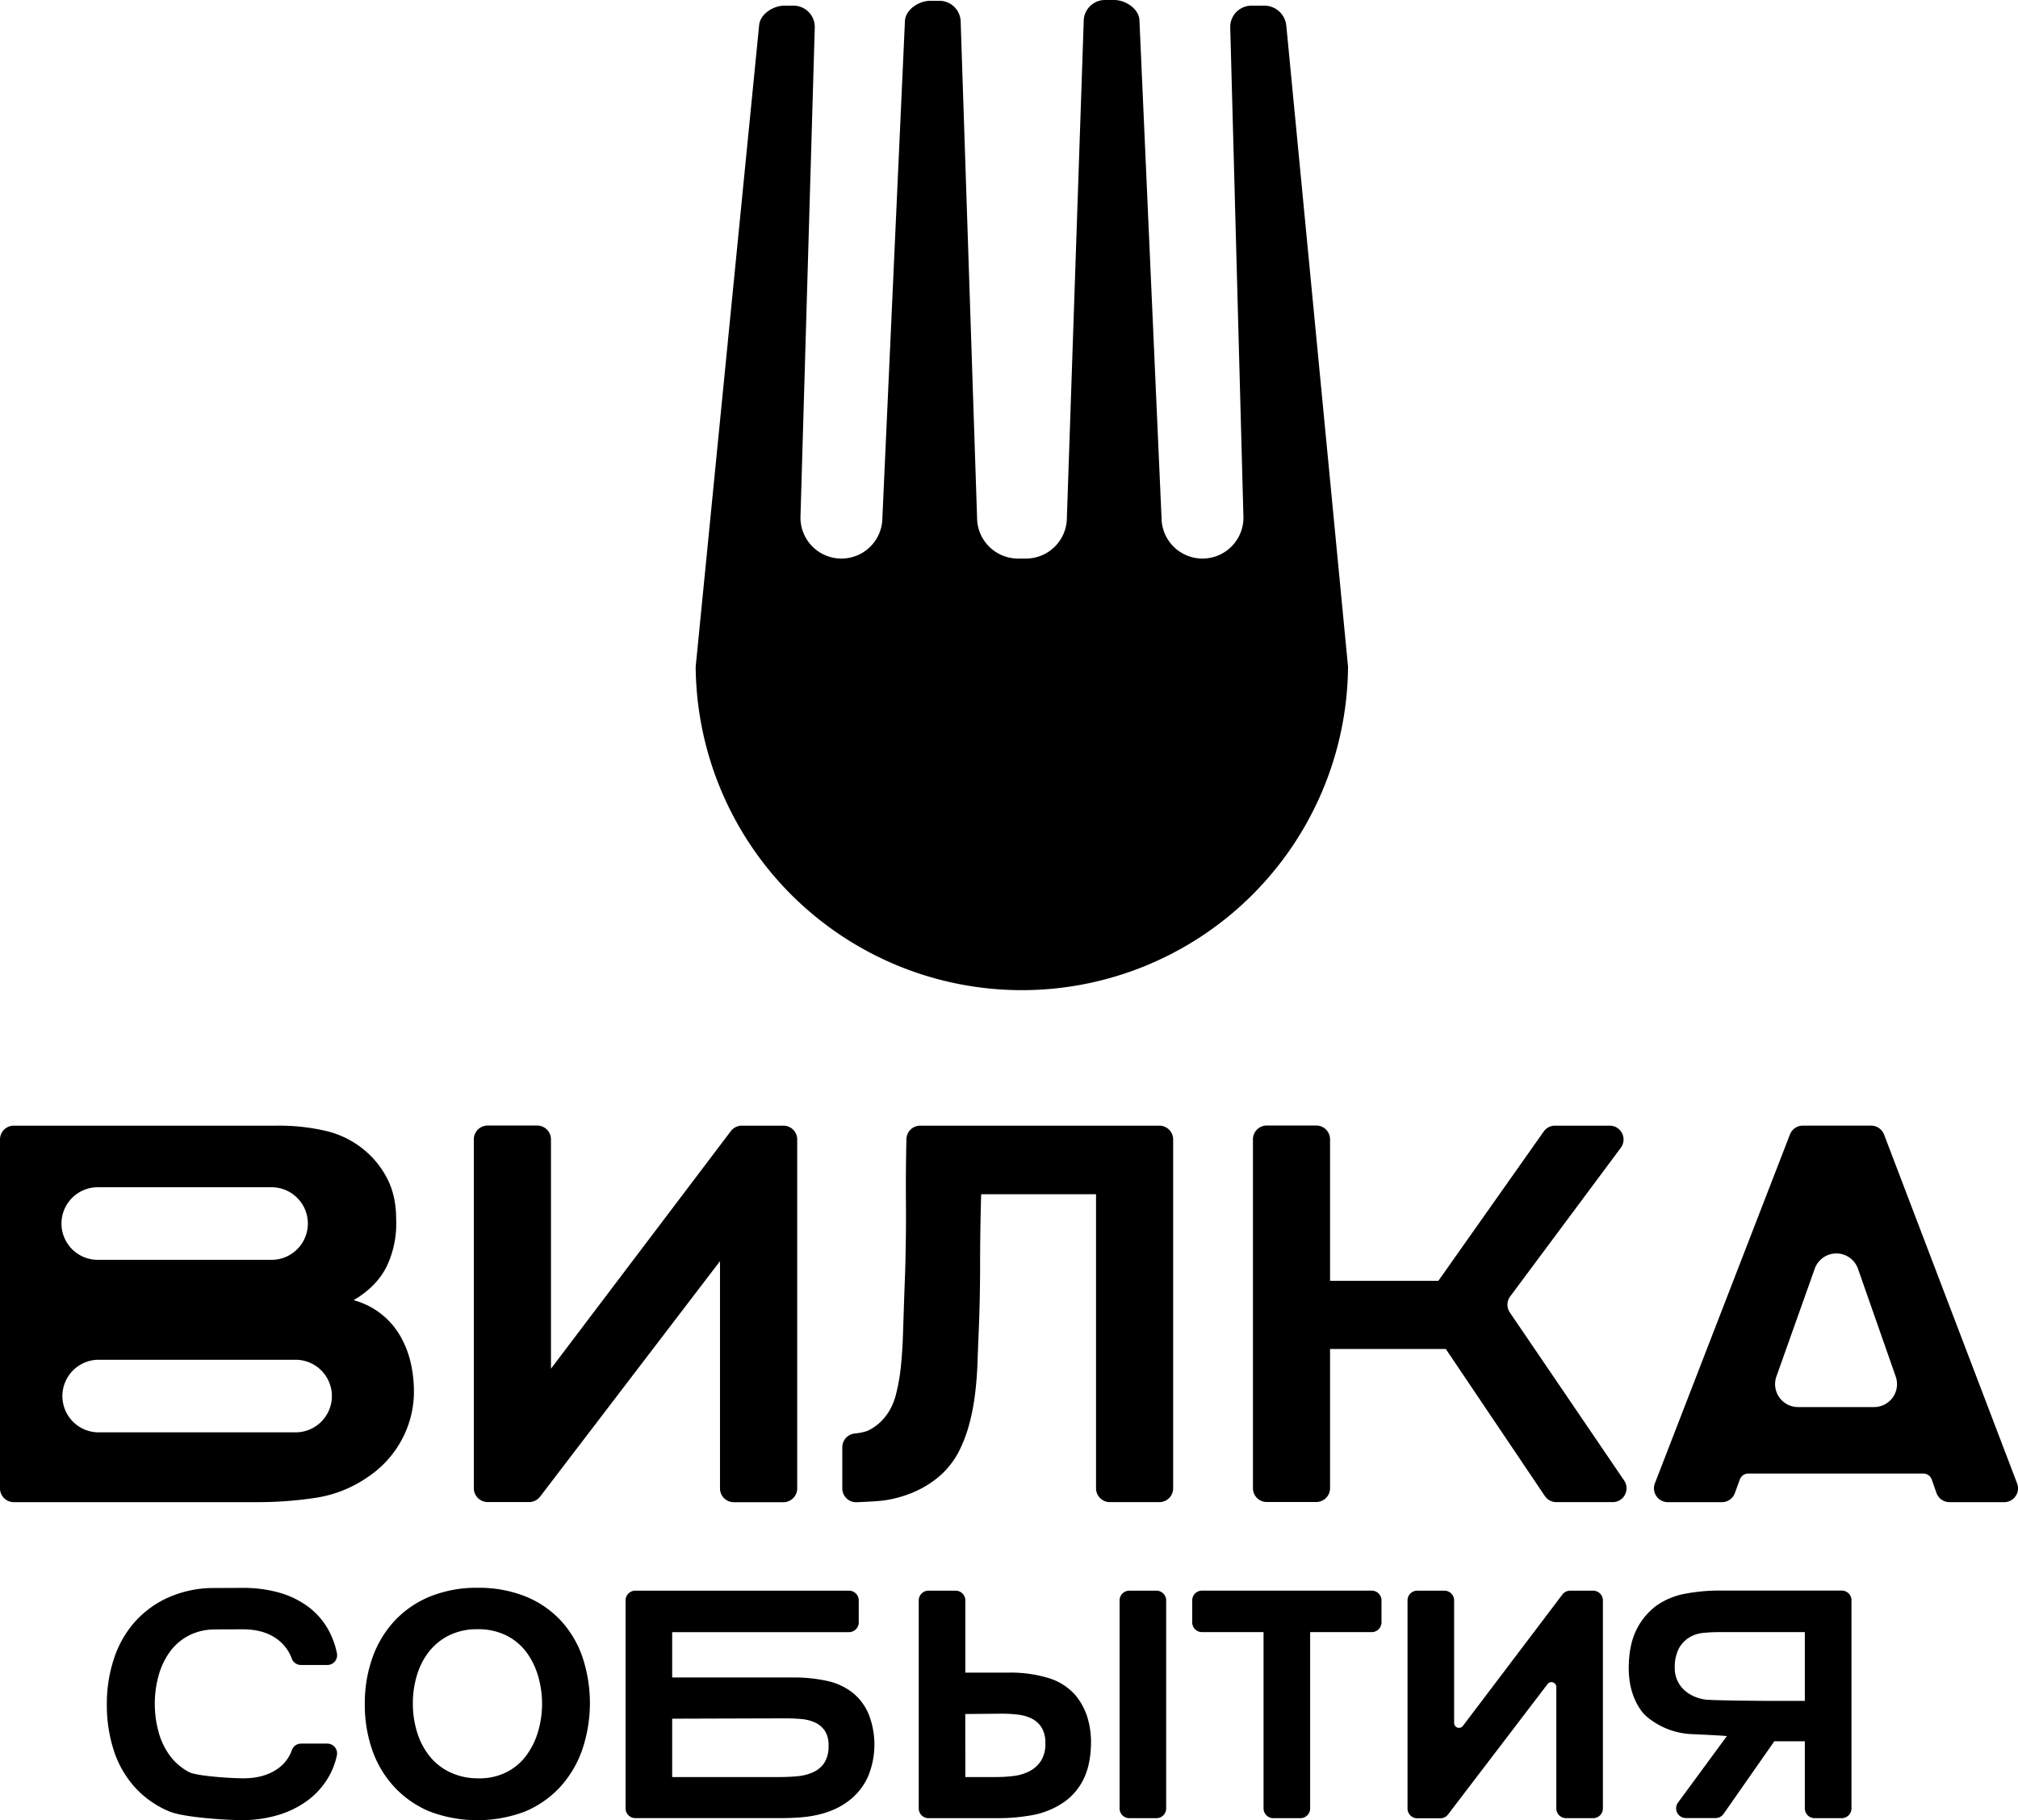
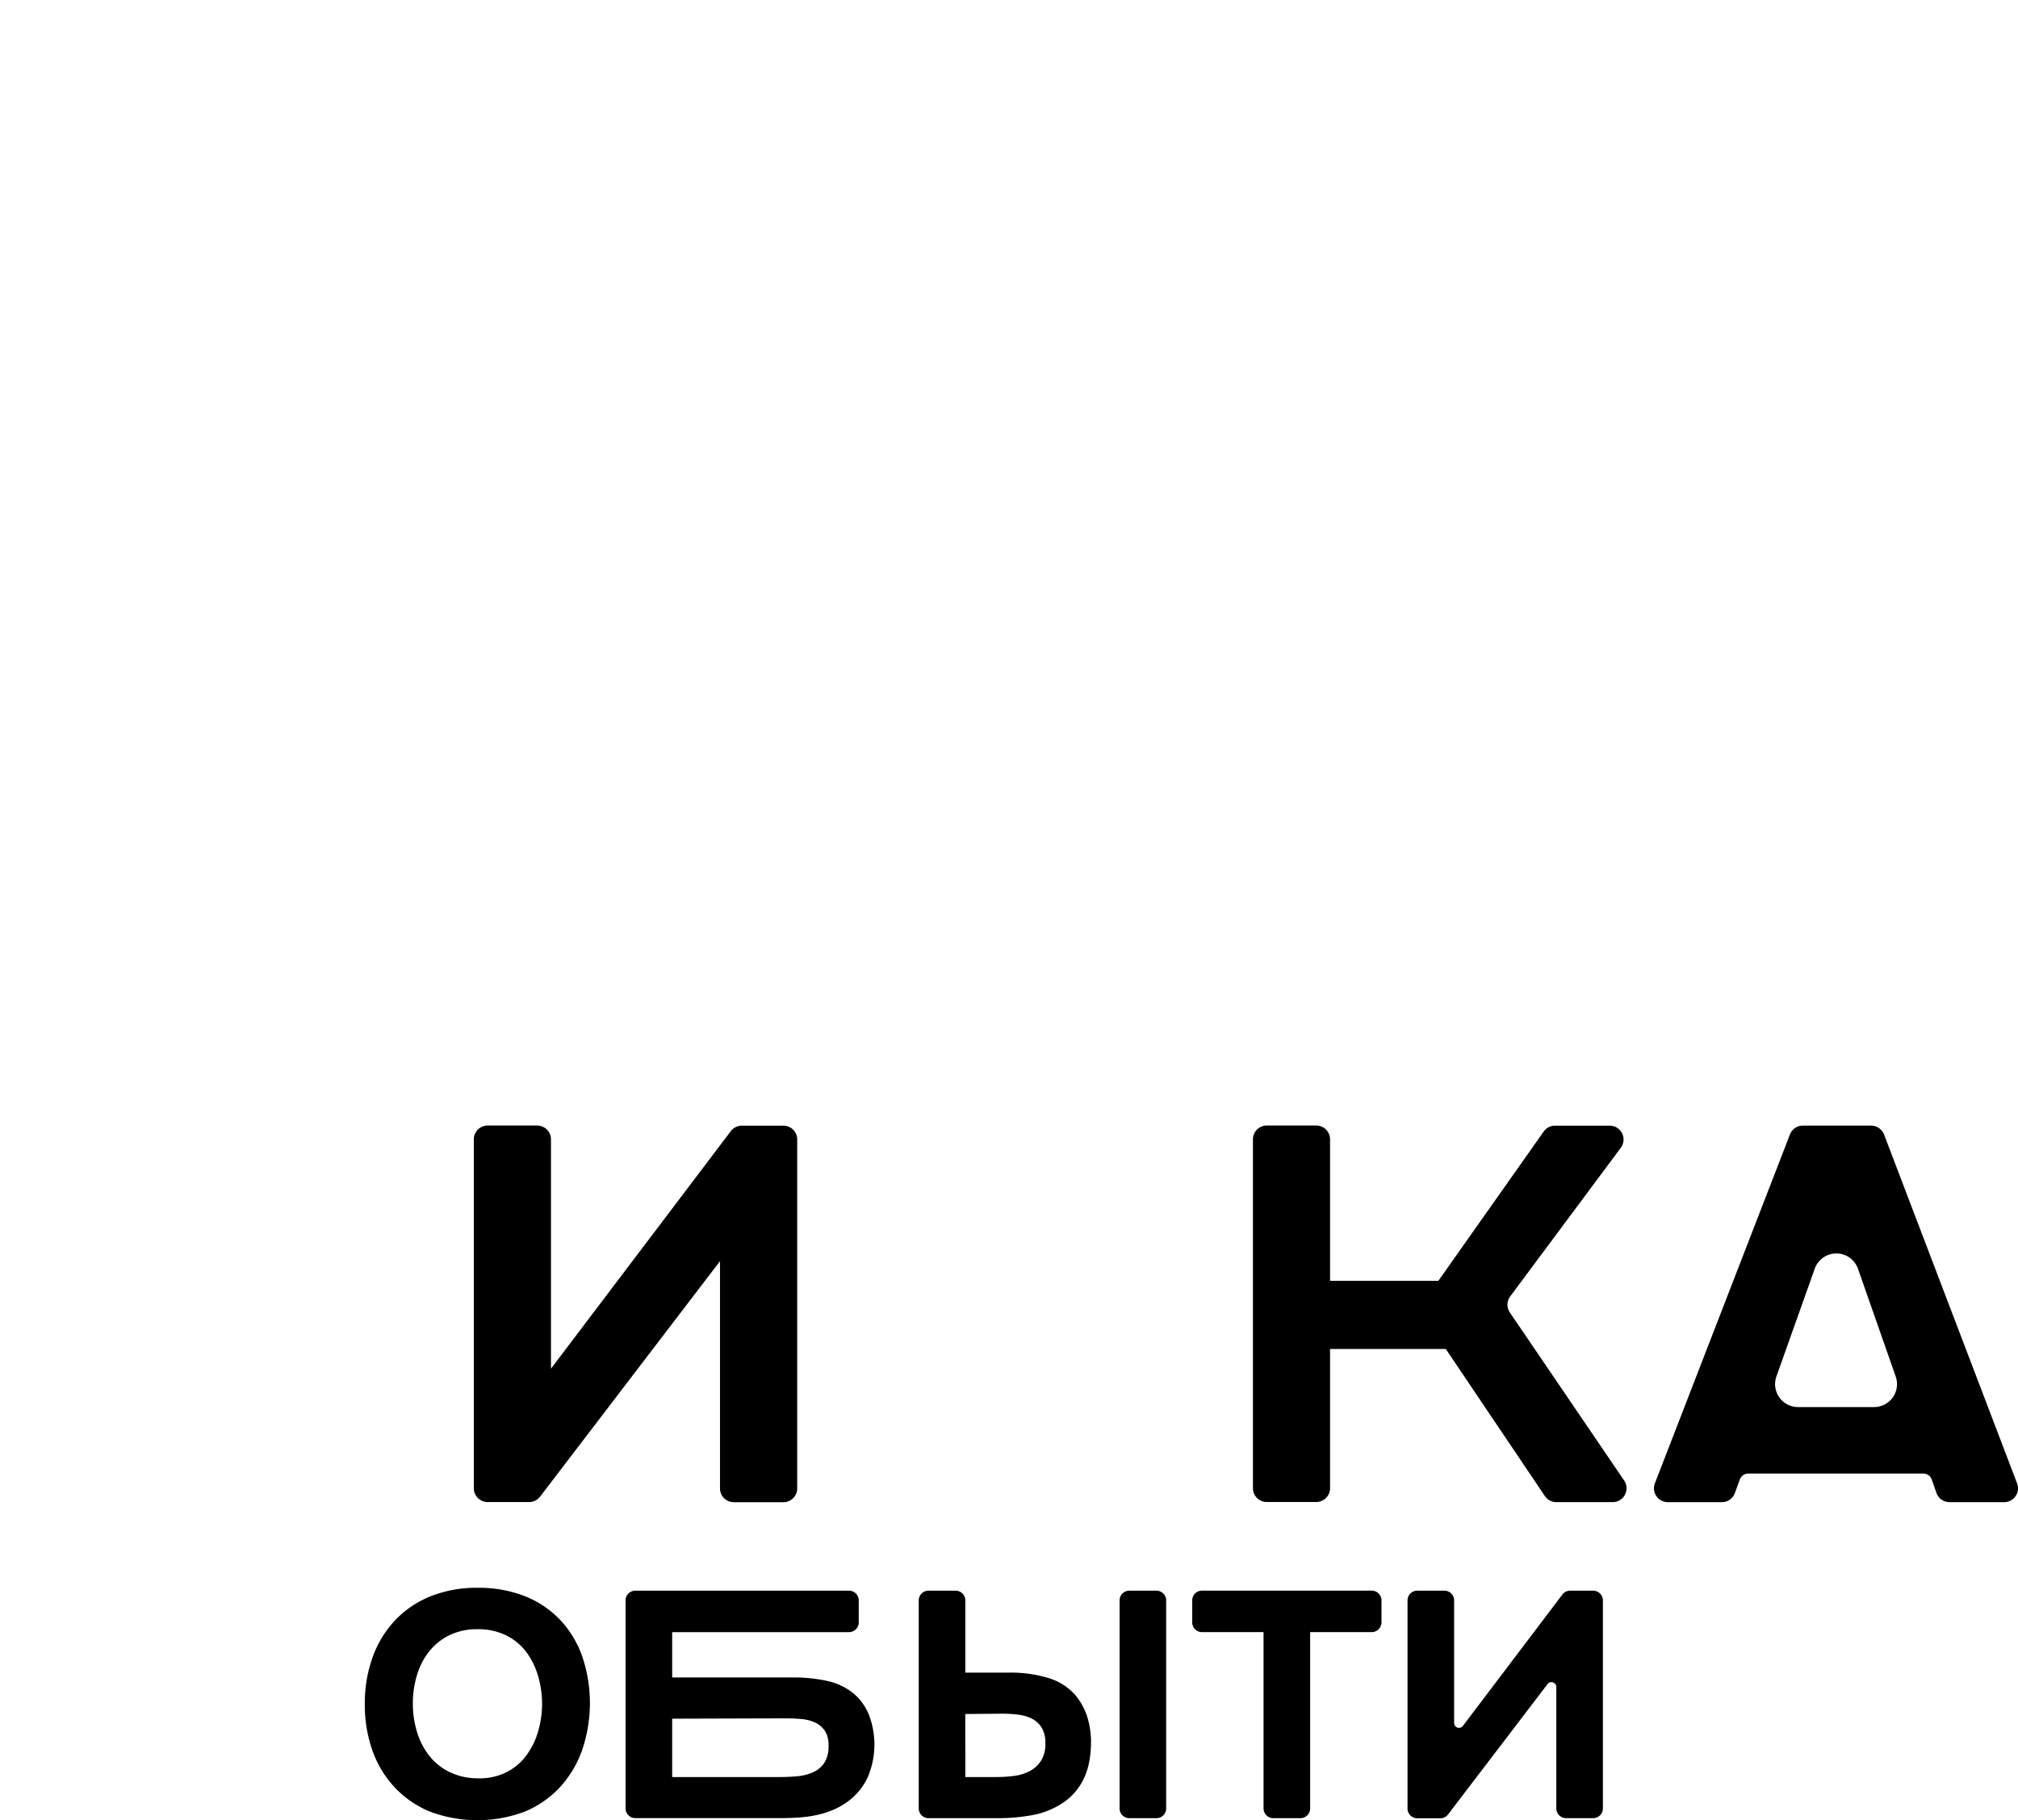
<svg xmlns="http://www.w3.org/2000/svg" id="Слой_1" data-name="Слой 1" viewBox="0 0 827.13 746.11">
-   <path d="M1105.46,177.65a9.06,9.06,0,0,0-9.06-8.13h-5.2a8.72,8.72,0,0,0-8.72,8.73l5.42,201.13a16.79,16.79,0,0,1-33.58,0l-9.06-204.06c-.31-4.57-5.73-8.12-10.31-8.12h-3.8a8.72,8.72,0,0,0-8.72,8.72l-6.9,203.46a16.79,16.79,0,0,1-16.79,16.79H995.5a16.79,16.79,0,0,1-16.78-16.79L972,176.25a8.73,8.73,0,0,0-8.72-8.72h-3.8c-4.58,0-10,3.55-10.32,8.13l-9.25,203.72a16.79,16.79,0,0,1-33.58,0l5.87-201.13a8.73,8.73,0,0,0-8.73-8.73H899.7c-4.59,0-10,3.55-10.32,8.13l-26,262.9a133.7,133.7,0,0,0,267.39,0Z" transform="translate(-578.24 -167.2)" />
-   <path d="M746.73,726.51a40.09,40.09,0,0,0-4.25-11.33,31.51,31.51,0,0,0-19.3-15q9.6-5.67,13.63-14a40.74,40.74,0,0,0,3.81-19q0-10-3.81-17.11a36.87,36.87,0,0,0-9.26-11.45,38.21,38.21,0,0,0-15.81-7.84A84.33,84.33,0,0,0,692,628.64H583.91a5.66,5.66,0,0,0-5.67,5.67v143a5.67,5.67,0,0,0,5.67,5.67H684a159.32,159.32,0,0,0,23.32-1.74,50.65,50.65,0,0,0,21.58-8.5,42.32,42.32,0,0,0,13.41-14.28,41.48,41.48,0,0,0,5.56-19.29A52.3,52.3,0,0,0,746.73,726.51ZM607.8,658.25a14.83,14.83,0,0,1,10.51-4.36h71.62a14.88,14.88,0,0,1,0,29.75H618.31a14.87,14.87,0,0,1-10.51-25.39ZM709.91,750a14.79,14.79,0,0,1-10.52,4.36H618.31a14.88,14.88,0,0,1,0-29.75h81.08A14.87,14.87,0,0,1,709.91,750Z" transform="translate(-578.24 -167.2)" />
  <path d="M899.31,628.64h-17a5.67,5.67,0,0,0-4.52,2.24l-73.72,97.38v-94a5.67,5.67,0,0,0-5.67-5.67H778.12a5.67,5.67,0,0,0-5.67,5.67v143a5.67,5.67,0,0,0,5.67,5.67h17a5.64,5.64,0,0,0,4.5-2.23l73.73-96.52V777.3A5.66,5.66,0,0,0,879,783h20.27A5.67,5.67,0,0,0,905,777.3v-143A5.66,5.66,0,0,0,899.31,628.64Z" transform="translate(-578.24 -167.2)" />
-   <path d="M1053.43,628.64h-98a5.67,5.67,0,0,0-5.67,5.56q-.3,13.65-.2,25.72.11,14.49-.33,28.88-.21,5.24-.43,11.77T948.36,714q-.21,6.87-.87,13.3a77,77,0,0,1-2,11.44,25.25,25.25,0,0,1-2.18,5.78,21.66,21.66,0,0,1-3.93,5.34,19.53,19.53,0,0,1-5.66,3.92,22,22,0,0,1-5.24,1.06,5.69,5.69,0,0,0-5,5.63v16.88A5.66,5.66,0,0,0,929.4,783c4.09-.16,9.21-.42,11.55-.78a49,49,0,0,0,11.88-3.38,41.74,41.74,0,0,0,10.25-6.32A34.58,34.58,0,0,0,971,762.7a56.53,56.53,0,0,0,4.47-11.56,89.8,89.8,0,0,0,2.4-12.31q.76-6.21,1-12.32c.14-4.06.29-7.92.44-11.55q.64-14.38.65-29.1t.44-29.1h47.08V777.3a5.67,5.67,0,0,0,5.67,5.67h20.27a5.67,5.67,0,0,0,5.67-5.67v-143A5.67,5.67,0,0,0,1053.43,628.64Z" transform="translate(-578.24 -167.2)" />
  <path d="M1243.94,774.11l-46.85-68.89a5.66,5.66,0,0,1,.14-6.58l45.35-60.95a5.67,5.67,0,0,0-4.55-9.05h-22.4A5.65,5.65,0,0,0,1211,631l-43.21,61.25H1123.4v-58a5.67,5.67,0,0,0-5.67-5.67h-20.27a5.67,5.67,0,0,0-5.67,5.67v143a5.67,5.67,0,0,0,5.67,5.67h20.27a5.67,5.67,0,0,0,5.67-5.67V720.19h47.44l40.6,60.28a5.7,5.7,0,0,0,4.71,2.5h23.11A5.67,5.67,0,0,0,1243.94,774.11Z" transform="translate(-578.24 -167.2)" />
  <path d="M1405,775.28l-54.53-143a5.69,5.69,0,0,0-5.3-3.65h-28a5.65,5.65,0,0,0-5.28,3.63l-55.35,143a5.68,5.68,0,0,0,5.29,7.72H1284a5.66,5.66,0,0,0,5.34-3.77l2-5.49a3.7,3.7,0,0,1,3.49-2.47h71.71a3.71,3.71,0,0,1,3.49,2.48l1.91,5.45a5.68,5.68,0,0,0,5.35,3.8h22.41A5.67,5.67,0,0,0,1405,775.28ZM1346.36,744h-31.15a9.41,9.41,0,0,1-8.86-12.55l15.7-44.15a9.4,9.4,0,0,1,17.73,0l15.46,44.16A9.4,9.4,0,0,1,1346.36,744Z" transform="translate(-578.24 -167.2)" />
-   <path d="M641.69,865.63a43.21,43.21,0,0,0,1.52,11.46,29.33,29.33,0,0,0,4.61,9.74,23.24,23.24,0,0,0,7.9,6.79c3.2,1.71,17.72,2.56,22.19,2.56q8.43,0,13.9-3.75a15.66,15.66,0,0,0,6.06-7.81,4,4,0,0,1,3.76-2.66H712.4a4,4,0,0,1,3.9,4.9,29.83,29.83,0,0,1-3.35,8.73,31.92,31.92,0,0,1-8.82,9.81,38.83,38.83,0,0,1-12.25,5.93,51,51,0,0,1-14.23,2c-7.29,0-24.39-1.19-30-3.56a39.59,39.59,0,0,1-14.1-9.88,41.78,41.78,0,0,1-8.63-15,60.16,60.16,0,0,1-2.89-19.1,58.49,58.49,0,0,1,3-18.9,42.5,42.5,0,0,1,8.76-15.15,40.63,40.63,0,0,1,14.16-10,46.33,46.33,0,0,1,16.41-3.56c.94,0,12.58-.06,13.55-.06a54,54,0,0,1,14.36,1.84,37,37,0,0,1,12,5.66,30.16,30.16,0,0,1,8.63,9.82,33,33,0,0,1,3.45,9.56,4,4,0,0,1-3.94,4.73H701.59a4,4,0,0,1-3.75-2.62,17.07,17.07,0,0,0-6.1-8.05q-5.4-3.94-13.83-3.95c-.83,0-12.31,0-13.1.09a23.09,23.09,0,0,0-9.09,2.41,22.28,22.28,0,0,0-7.9,6.78,30.13,30.13,0,0,0-4.61,9.82A43.16,43.16,0,0,0,641.69,865.63Z" transform="translate(-578.24 -167.2)" />
  <path d="M774.07,818.08a51.47,51.47,0,0,1,19.23,3.42,40.35,40.35,0,0,1,14.48,9.68,42.42,42.42,0,0,1,9.09,15,59.7,59.7,0,0,1,0,38.33,44.13,44.13,0,0,1-9.09,15.28,41.1,41.1,0,0,1-14.55,10.08,55.23,55.23,0,0,1-39-.13,41.54,41.54,0,0,1-14.36-10,43,43,0,0,1-9-15,56,56,0,0,1-3.1-19,55.47,55.47,0,0,1,3.23-19.3,43.41,43.41,0,0,1,9.22-15.08,41.28,41.28,0,0,1,14.55-9.81A50.5,50.5,0,0,1,774.07,818.08Zm-26.61,47.41A39.68,39.68,0,0,0,749.11,877,29.89,29.89,0,0,0,754,886.7a23.9,23.9,0,0,0,8.23,6.78,26.33,26.33,0,0,0,11.72,2.7,24.6,24.6,0,0,0,11.46-2.3,22.84,22.84,0,0,0,8.3-6.72,31,31,0,0,0,5-9.88,40.58,40.58,0,0,0,.06-23.11,30.82,30.82,0,0,0-4.87-9.82,23.13,23.13,0,0,0-8.23-6.78,25.92,25.92,0,0,0-11.73-2.5,25.58,25.58,0,0,0-11.59,2.5,24,24,0,0,0-8.3,6.72,29.24,29.24,0,0,0-4.93,9.68A39.66,39.66,0,0,0,747.46,865.49Z" transform="translate(-578.24 -167.2)" />
  <path d="M834.65,908.52V823.26a4,4,0,0,1,4-4h87.57a4,4,0,0,1,4,4v9a4,4,0,0,1-4,4H853.75v18.58h49.34a64.23,64.23,0,0,1,14,1.38A25.77,25.77,0,0,1,927.59,861a22.23,22.23,0,0,1,7,9.68,34.18,34.18,0,0,1-.32,24.17,25.47,25.47,0,0,1-7.12,9.74,29.83,29.83,0,0,1-6.45,4.09,36.79,36.79,0,0,1-7.18,2.43,47.54,47.54,0,0,1-7.64,1.12c-2.59.18-5.12.27-7.57.27h-59.7A4,4,0,0,1,834.65,908.52Zm19.1-12.86h44.07q3.69,0,7.24-.33a19.86,19.86,0,0,0,6.46-1.65,10.73,10.73,0,0,0,4.61-3.88,12.61,12.61,0,0,0,1.71-7,10.62,10.62,0,0,0-1.58-6.19,9.89,9.89,0,0,0-4.08-3.36,17.1,17.1,0,0,0-5.67-1.38c-2.1-.18-4.26-.27-6.45-.27l-46.31.14Z" transform="translate(-578.24 -167.2)" />
  <path d="M954.81,908.52V823.26a4,4,0,0,1,4-4h11.1a4,4,0,0,1,4,4v29.59h17.91a53.27,53.27,0,0,1,16.21,2.24,23.73,23.73,0,0,1,11.19,7.24,27.16,27.16,0,0,1,4.55,8.3,34.88,34.88,0,0,1,1.64,11.33q-.14,9.36-3.55,15.54a24.68,24.68,0,0,1-9.36,9.62,33.54,33.54,0,0,1-11.46,4.21,77.28,77.28,0,0,1-14,1.19H958.81A4,4,0,0,1,954.81,908.52Zm19.1-12.86h12.65a57.51,57.51,0,0,0,7.31-.46,18.6,18.6,0,0,0,6.45-2,12.51,12.51,0,0,0,4.61-4.21,12.85,12.85,0,0,0,1.78-7.18,12,12,0,0,0-1.52-6.39,10,10,0,0,0-4-3.69,17,17,0,0,0-5.66-1.65,55.41,55.41,0,0,0-6.65-.39l-15,.13Zm67.22-76.4h11.1a4,4,0,0,1,4,4v85.26a4,4,0,0,1-4,4h-11.1a4,4,0,0,1-4-4V823.26A4,4,0,0,1,1041.13,819.26Z" transform="translate(-578.24 -167.2)" />
  <path d="M1066.9,832.25v-9a4,4,0,0,1,4-4h69.58a4,4,0,0,1,4,4v9a4,4,0,0,1-4,4h-25.24v72.27a4,4,0,0,1-4,4h-11.1a4,4,0,0,1-4-4V836.25H1070.9A4,4,0,0,1,1066.9,832.25Z" transform="translate(-578.24 -167.2)" />
  <path d="M1177.84,874.71l40.78-53.86a4,4,0,0,1,3.19-1.59h9.42a4,4,0,0,1,4,4v85.26a4,4,0,0,1-4,4h-11.09a4,4,0,0,1-4-4V858.76a2,2,0,0,0-3.59-1.21L1171.76,911a4,4,0,0,1-3.18,1.57h-9.43a4,4,0,0,1-4-4V823.26a4,4,0,0,1,4-4h11.1a4,4,0,0,1,4,4V873.5A2,2,0,0,0,1177.84,874.71Z" transform="translate(-578.24 -167.2)" />
-   <path d="M1337.12,823.26v85.26a4,4,0,0,1-4,4H1322a4,4,0,0,1-4-4V881h-12.51l-20.8,29.77a4,4,0,0,1-3.28,1.71h-12.15a4,4,0,0,1-3.23-6.37l20-27.22c-.87-.18-8.23-.54-14.18-.81a30.77,30.77,0,0,1-17.15-6,17.5,17.5,0,0,1-3.28-3q-5.73-7.44-5.6-18.64.14-9.09,3.16-15.15a27.38,27.38,0,0,1,8.17-9.88,29.91,29.91,0,0,1,11.66-4.87,74.78,74.78,0,0,1,14.55-1.32h49.77A4,4,0,0,1,1337.12,823.26ZM1318,864.44V836.25H1283a66,66,0,0,0-6.66.33,13.11,13.11,0,0,0-5.33,1.65,11.72,11.72,0,0,0-4.68,4.81,16.65,16.65,0,0,0-1.64,7.83,12.12,12.12,0,0,0,5.93,10.67,16.38,16.38,0,0,0,6.69,2.37c2.54.36,22.79.53,25.34.53Z" transform="translate(-578.24 -167.2)" />
</svg>